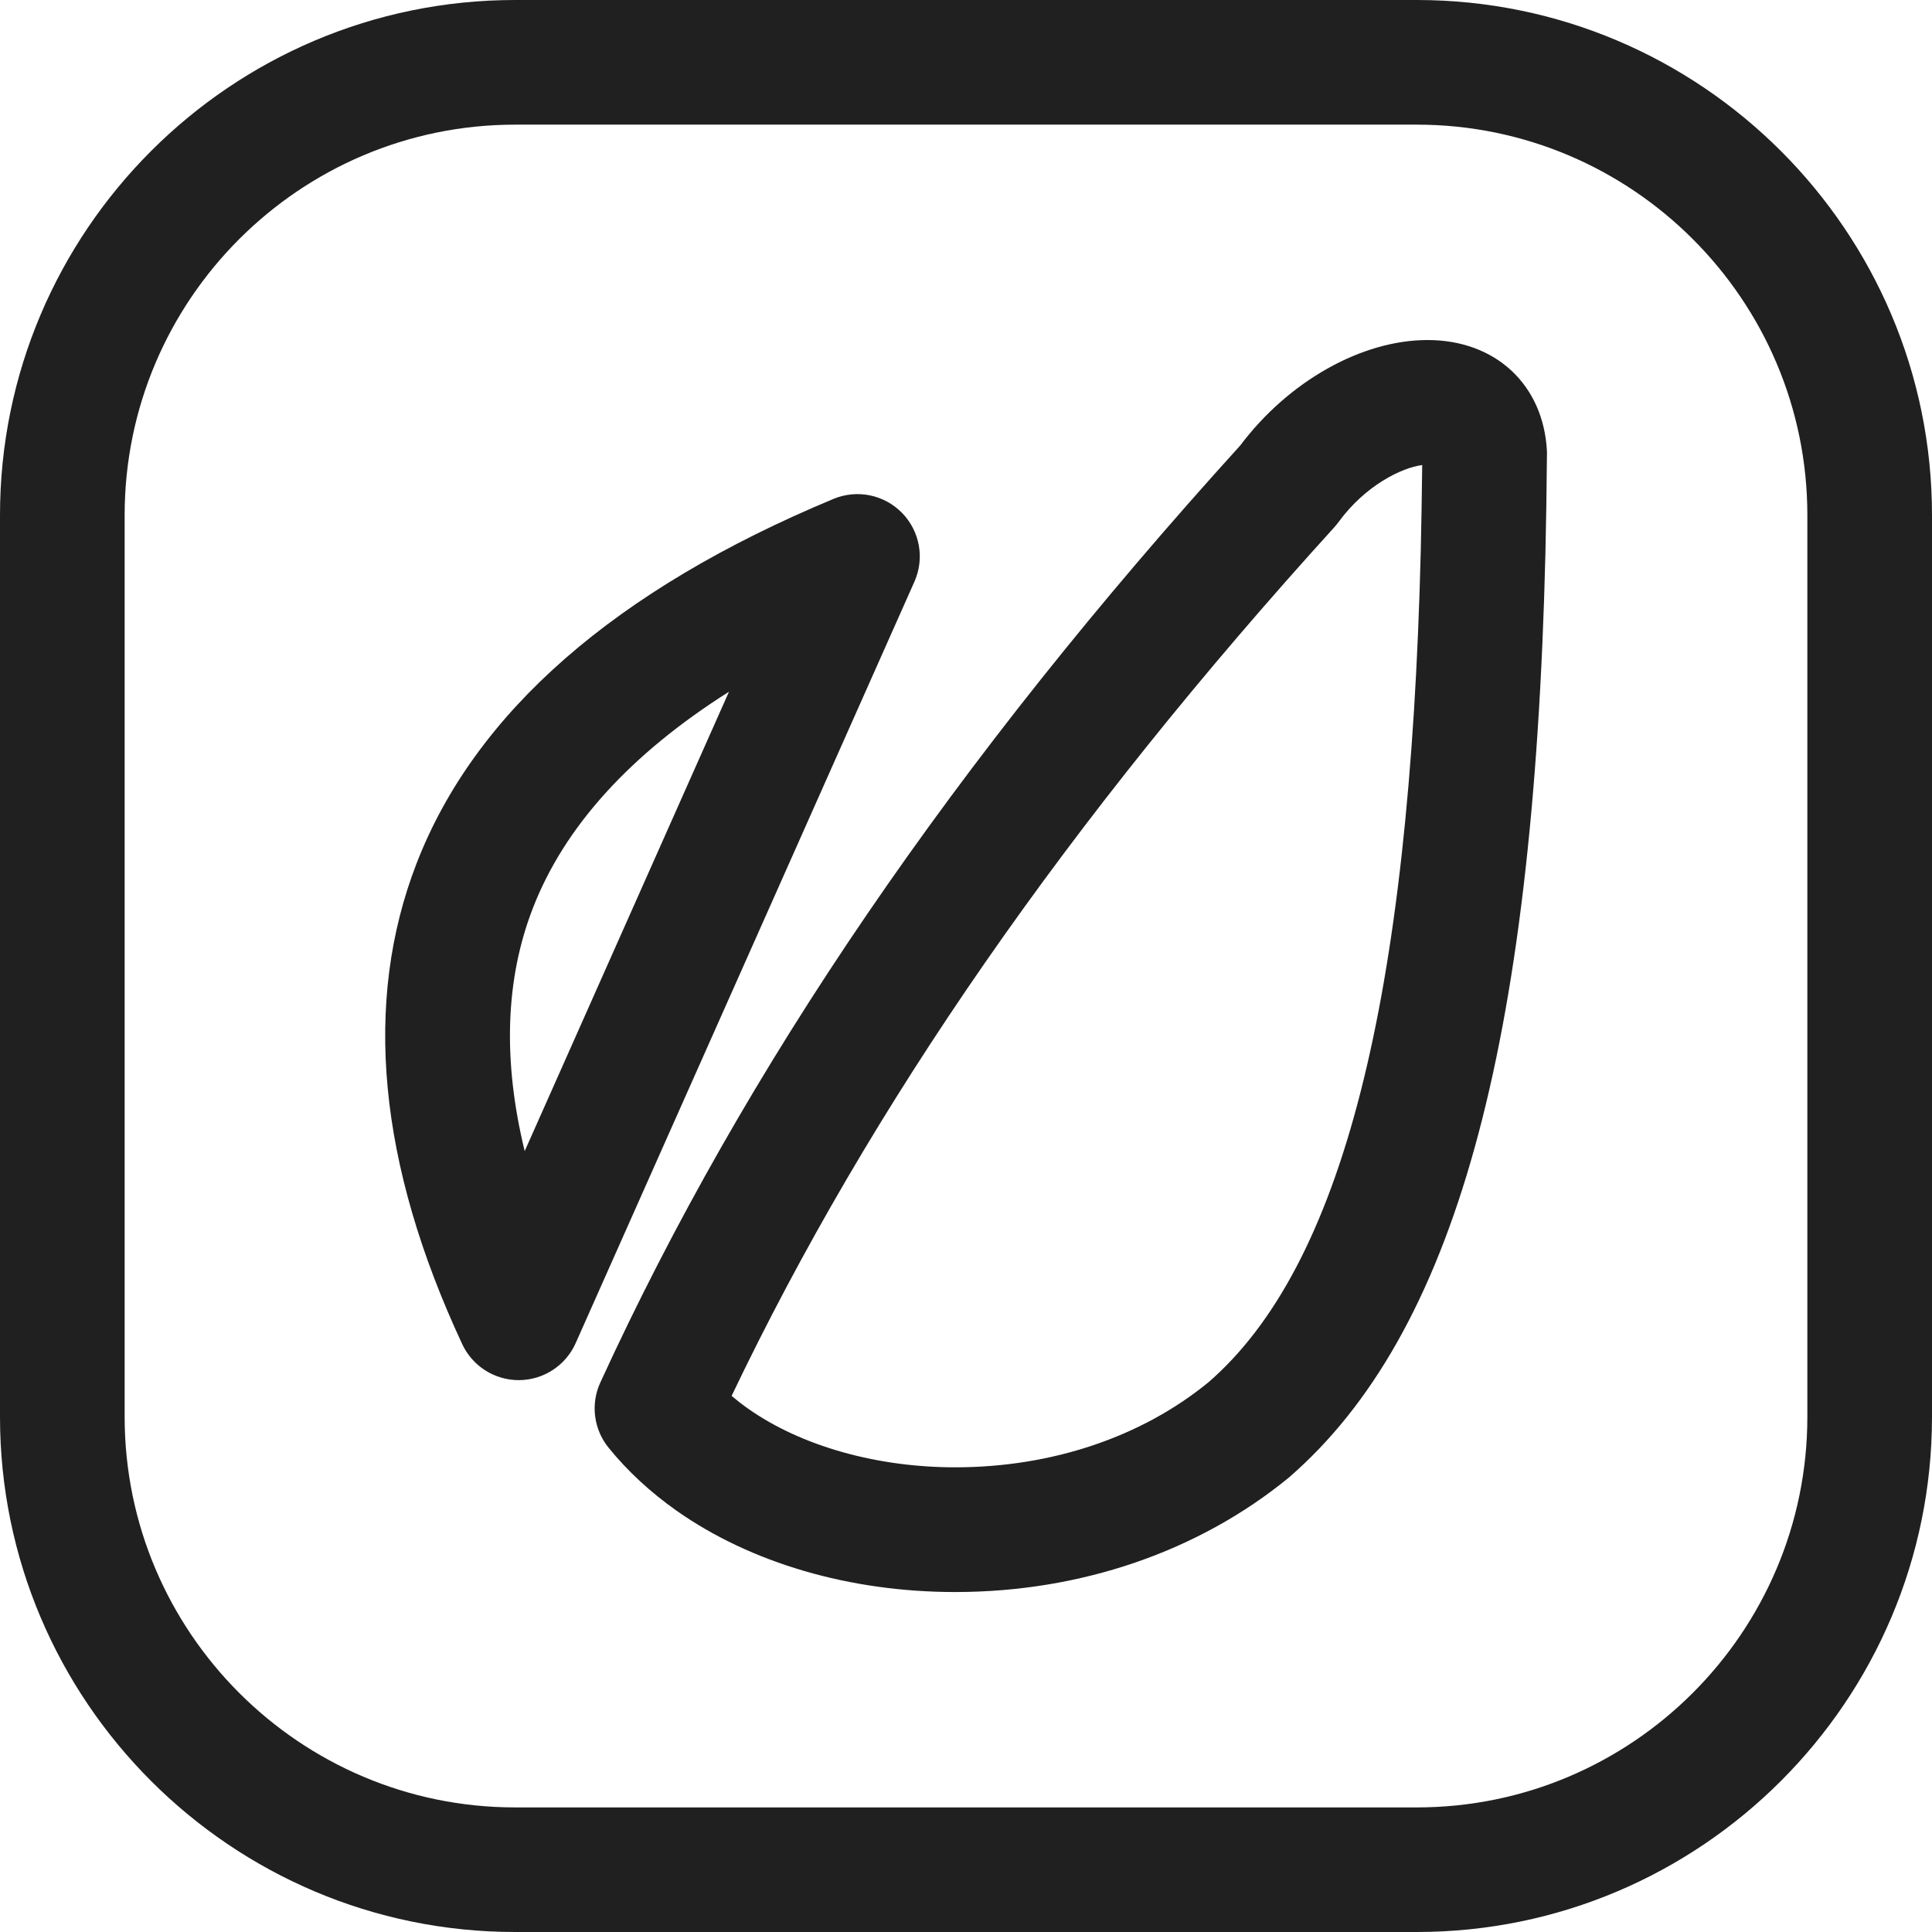
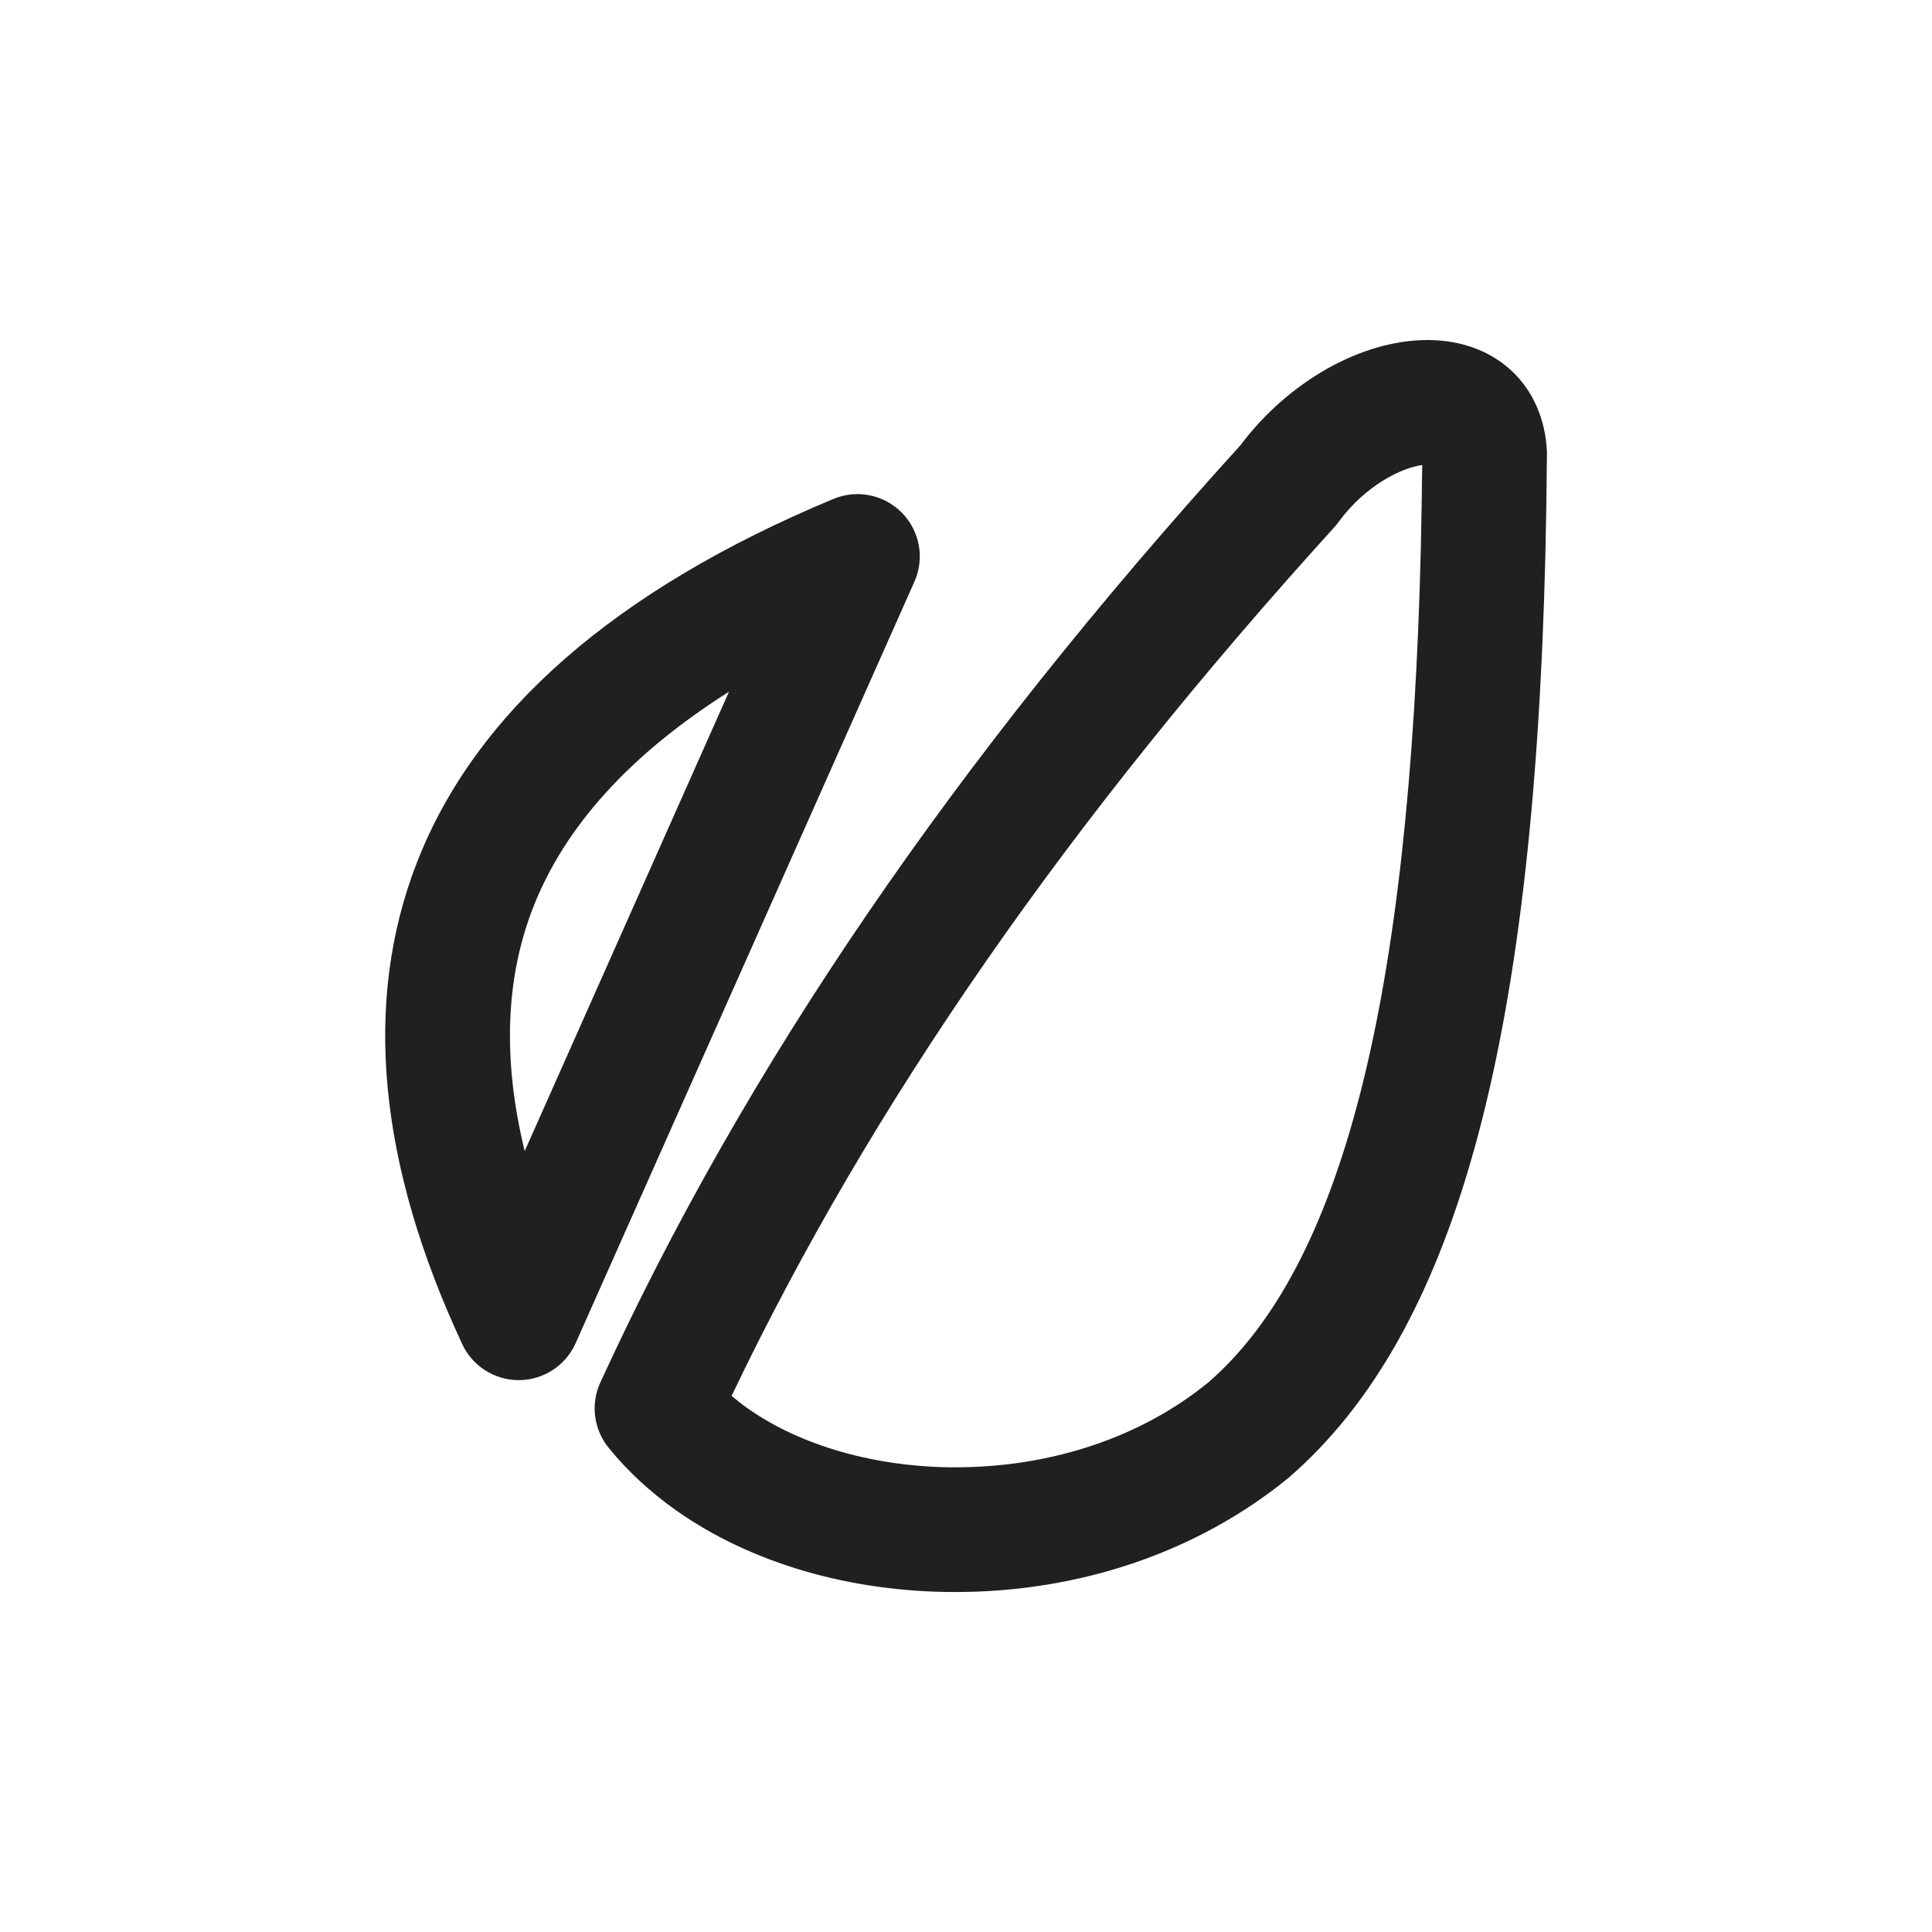
<svg xmlns="http://www.w3.org/2000/svg" id="Layer_1" x="0px" y="0px" viewBox="0 0 496 496" style="enable-background:new 0 0 496 496;" xml:space="preserve" width="512px" height="512px">
  <g>
    <g>
      <g>
        <path d="M231.584,131.68c-4.592-4.704-11.568-6.112-17.6-3.6c-56,23.312-92,54.768-107.008,93.504 c-13.84,35.664-9.904,77.2,11.696,123.504c2.624,5.632,8.288,9.232,14.496,9.232c0.048,0,0.096,0,0.144,0 c6.272-0.064,11.936-3.776,14.48-9.504l86.96-195.472C237.424,143.36,236.16,136.368,231.584,131.68z M134.704,295.52 c-5.664-23.264-4.976-44.128,2.096-62.368c8.112-20.928,24.992-39.52,50.352-55.568L134.704,295.52z" fill="#202020" />
-         <path d="M363.744,0H132.24C59.328,0,0,59.328,0,132.256v231.472C0,436.672,59.312,496,132.24,496h231.504 C436.672,496,496,436.672,496,363.744V132.256C496,59.328,436.672,0,363.744,0z M464,363.744 c0,55.28-44.976,100.272-100.256,100.272H132.24C76.976,464.016,32,419.024,32,363.744V132.256C32,76.976,76.976,32,132.24,32 h231.504C419.024,32,464,76.976,464,132.256V363.744z" fill="#202020" />
        <path d="M366.48,87.296c-16.912,0-35.696,10.592-48.048,27.04c-73.408,80.912-127.168,159.616-164.304,240.576 c-2.544,5.52-1.728,12,2.096,16.736c4.832,5.984,10.72,11.424,17.488,16.208c19.12,13.44,44.512,20.864,71.52,20.864 c32.128,0,62.432-10.352,85.68-29.408c42.448-36.832,62.752-109.968,65.84-237.2c0.192-8.288,0.32-16.688,0.4-26.096 C396.352,98.848,384.032,87.296,366.48,87.296z M364.752,141.344c-2.832,115.84-20.256,183.792-54.48,213.504 c-17.2,14.096-40.304,21.856-65.056,21.856c-20.16,0-39.52-5.472-53.104-15.024c-1.504-1.056-2.944-2.176-4.288-3.312 c35.664-74.672,86.384-147.76,154.816-223.104c0.368-0.416,0.72-0.864,1.056-1.312c6.8-9.28,16.08-13.872,21.424-14.56 C365.04,126.8,364.912,134.128,364.752,141.344z" fill="#202020" />
      </g>
    </g>
  </g>
  <g> </g>
  <g> </g>
  <g> </g>
  <g> </g>
  <g> </g>
  <g> </g>
  <g> </g>
  <g> </g>
  <g> </g>
  <g> </g>
  <g> </g>
  <g> </g>
  <g> </g>
  <g> </g>
  <g> </g>
</svg>